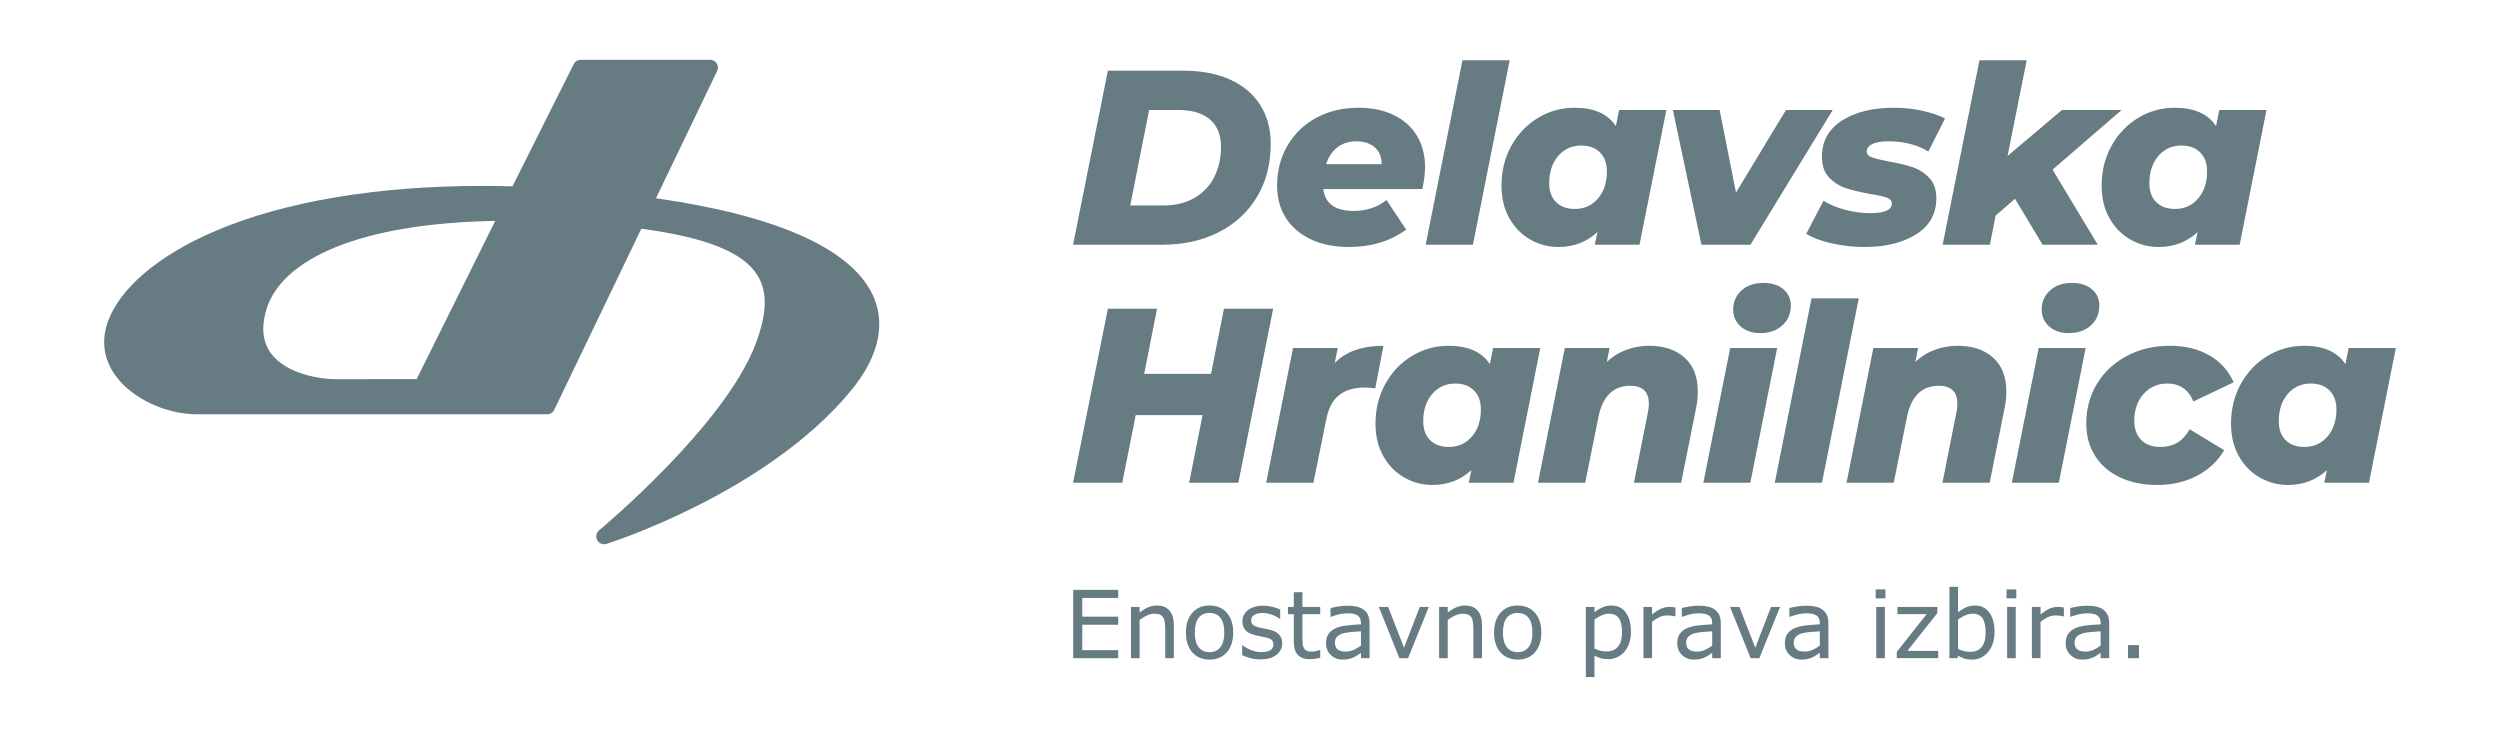
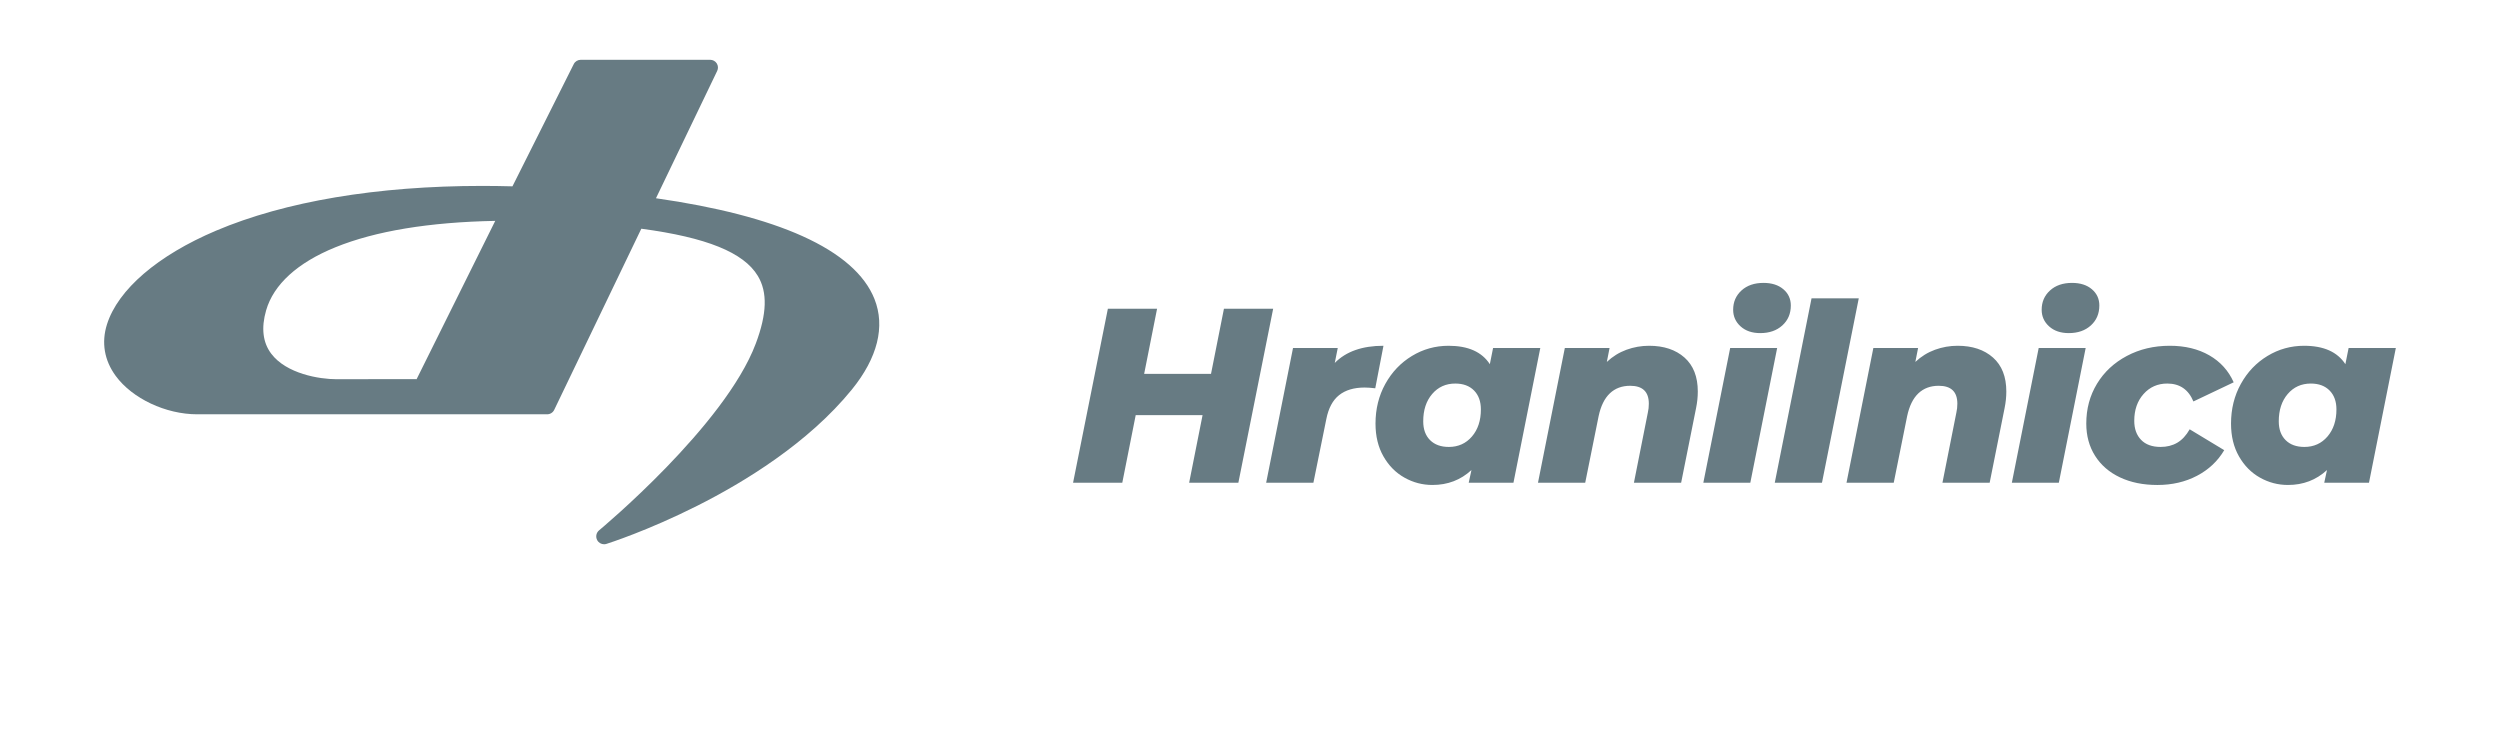
<svg xmlns="http://www.w3.org/2000/svg" x="0px" y="0px" width="240px" height="70px" viewBox="0 0 240 70" enable-background="new 0 0 240 70" xml:space="preserve">
  <g>
    <path fill="#677b83" d="M221.219,42.906c-0.764,0-1.364-0.218-1.801-0.655c-0.438-0.438-0.656-1.038-0.656-1.803   c0-1.081,0.286-1.956,0.858-2.624c0.572-0.669,1.312-1.003,2.22-1.003c0.763,0,1.363,0.224,1.801,0.669s0.657,1.05,0.657,1.813   c0,1.065-0.287,1.933-0.859,2.601C222.865,42.572,222.125,42.906,221.219,42.906 M225.467,33.409l-0.311,1.552   c-0.764-1.178-2.085-1.767-3.961-1.767c-1.272,0-2.446,0.327-3.52,0.979c-1.074,0.651-1.926,1.547-2.554,2.684   c-0.629,1.138-0.942,2.407-0.942,3.807c0,1.209,0.254,2.259,0.764,3.149c0.509,0.892,1.181,1.571,2.017,2.04   c0.835,0.47,1.729,0.704,2.685,0.704c1.463,0,2.712-0.477,3.746-1.432l-0.263,1.217h4.295L230,33.409H225.467z M207.107,46.558   c1.415,0,2.684-0.294,3.806-0.883c1.121-0.588,1.992-1.408,2.613-2.458l-3.316-2.004c-0.335,0.589-0.732,1.018-1.193,1.289   c-0.462,0.27-0.995,0.404-1.599,0.404c-0.812,0-1.437-0.227-1.873-0.68c-0.438-0.453-0.656-1.062-0.656-1.825   c0-1.05,0.298-1.909,0.894-2.577c0.598-0.669,1.356-1.003,2.279-1.003c1.193,0,2.028,0.573,2.506,1.719l3.865-1.838   c-0.493-1.112-1.273-1.976-2.338-2.589c-1.066-0.611-2.331-0.919-3.794-0.919c-1.527,0-2.903,0.327-4.128,0.979   c-1.226,0.651-2.181,1.543-2.864,2.672c-0.685,1.13-1.026,2.402-1.026,3.818c0,1.178,0.283,2.211,0.848,3.102   s1.36,1.579,2.387,2.064S205.738,46.558,207.107,46.558 M198.601,31.978c0.875,0,1.583-0.246,2.124-0.739   c0.54-0.493,0.811-1.13,0.811-1.909c0-0.636-0.237-1.157-0.716-1.563c-0.477-0.406-1.113-0.609-1.909-0.609   c-0.875,0-1.579,0.243-2.11,0.728c-0.534,0.486-0.801,1.102-0.801,1.849c0,0.638,0.239,1.17,0.717,1.6   C197.192,31.764,197.821,31.978,198.601,31.978 M193.137,46.343h4.51l2.577-12.934h-4.51L193.137,46.343z M187.93,33.194   c-0.748,0-1.471,0.128-2.171,0.382c-0.7,0.256-1.329,0.645-1.886,1.169l0.263-1.336h-4.295l-2.577,12.934h4.534l1.288-6.396   c0.207-0.97,0.564-1.697,1.073-2.183c0.51-0.485,1.161-0.729,1.957-0.729c1.193,0,1.789,0.573,1.789,1.719   c0,0.303-0.032,0.589-0.095,0.858l-1.336,6.729h4.533l1.432-7.158c0.111-0.541,0.167-1.074,0.167-1.599   c0-1.416-0.426-2.501-1.277-3.258C190.479,33.572,189.346,33.194,187.93,33.194 M170.378,46.343h4.532l3.532-17.705h-4.534   L170.378,46.343z M168.983,31.978c0.875,0,1.583-0.246,2.124-0.739s0.812-1.13,0.812-1.909c0-0.636-0.238-1.157-0.717-1.563   c-0.477-0.406-1.112-0.609-1.908-0.609c-0.875,0-1.579,0.243-2.111,0.728c-0.533,0.486-0.8,1.102-0.8,1.849   c0,0.638,0.238,1.17,0.716,1.6C167.575,31.764,168.204,31.978,168.983,31.978 M163.52,46.343h4.51l2.577-12.934h-4.51   L163.52,46.343z M158.312,33.194c-0.748,0-1.471,0.128-2.171,0.382c-0.7,0.256-1.329,0.645-1.885,1.169l0.262-1.336h-4.295   l-2.577,12.934h4.534l1.288-6.396c0.207-0.97,0.564-1.697,1.074-2.183c0.509-0.485,1.16-0.729,1.956-0.729   c1.193,0,1.789,0.573,1.789,1.719c0,0.303-0.031,0.589-0.095,0.858l-1.336,6.729h4.533l1.432-7.158   c0.111-0.541,0.167-1.074,0.167-1.599c0-1.416-0.426-2.501-1.275-3.258C160.861,33.572,159.729,33.194,158.312,33.194    M139.088,42.906c-0.765,0-1.364-0.218-1.803-0.655c-0.437-0.438-0.655-1.038-0.655-1.803c0-1.081,0.286-1.956,0.858-2.624   c0.573-0.669,1.313-1.003,2.219-1.003c0.765,0,1.364,0.224,1.803,0.669c0.437,0.445,0.655,1.05,0.655,1.813   c0,1.065-0.285,1.933-0.858,2.601S139.994,42.906,139.088,42.906 M143.335,33.409l-0.311,1.552   c-0.763-1.178-2.084-1.767-3.961-1.767c-1.273,0-2.446,0.327-3.519,0.979c-1.074,0.651-1.926,1.547-2.555,2.684   c-0.628,1.138-0.941,2.407-0.941,3.807c0,1.209,0.254,2.259,0.763,3.149c0.509,0.892,1.181,1.571,2.017,2.04   c0.835,0.47,1.73,0.704,2.685,0.704c1.464,0,2.712-0.477,3.746-1.432l-0.263,1.217h4.295l2.577-12.934H143.335z M128.138,34.842   l0.286-1.433h-4.295l-2.578,12.934h4.535l1.24-6.108c0.207-1.05,0.616-1.817,1.229-2.303c0.612-0.485,1.427-0.729,2.445-0.729   c0.286,0,0.629,0.024,1.025,0.072l0.788-4.081C130.777,33.194,129.22,33.743,128.138,34.842 M117.498,29.64l-1.241,6.252h-6.419   l1.241-6.252h-4.724l-3.341,16.703h4.725l1.288-6.49h6.419l-1.289,6.49h4.725l3.341-16.703H117.498z" />
-     <path fill="#677b83" d="M208.801,20.059c-0.765,0-1.365-0.219-1.803-0.657c-0.438-0.437-0.656-1.038-0.656-1.802   c0-1.082,0.286-1.958,0.859-2.626c0.573-0.668,1.313-1.002,2.221-1.002c0.764,0,1.363,0.223,1.802,0.668   c0.437,0.446,0.655,1.05,0.655,1.814c0,1.066-0.285,1.934-0.858,2.602C210.447,19.724,209.707,20.059,208.801,20.059    M213.05,10.558l-0.311,1.552c-0.764-1.178-2.085-1.767-3.963-1.767c-1.273,0-2.447,0.327-3.521,0.979   c-1.074,0.653-1.927,1.548-2.555,2.685c-0.629,1.138-0.942,2.408-0.942,3.808c0,1.209,0.254,2.26,0.764,3.151   c0.509,0.891,1.182,1.571,2.017,2.041c0.836,0.469,1.731,0.704,2.687,0.704c1.463,0,2.713-0.478,3.747-1.432l-0.263,1.217h4.297   l2.577-12.938H213.05z M203.681,10.558h-5.729l-5.228,4.416l1.838-9.19h-4.535l-3.533,17.712h4.535l0.549-2.793l1.862-1.623   l2.65,4.416h5.299l-4.345-7.209L203.681,10.558z M179.015,23.711c2.005,0,3.651-0.406,4.94-1.218   c1.29-0.811,1.935-1.965,1.935-3.461c0-0.827-0.228-1.48-0.681-1.957c-0.453-0.478-0.986-0.82-1.6-1.027   c-0.612-0.206-1.38-0.389-2.303-0.549c-0.748-0.143-1.285-0.274-1.611-0.394c-0.327-0.119-0.49-0.306-0.49-0.561   c0-0.286,0.171-0.521,0.514-0.704c0.342-0.183,0.862-0.274,1.563-0.274c1.48,0,2.761,0.326,3.843,0.978l1.601-3.174   c-0.637-0.319-1.385-0.569-2.244-0.752c-0.86-0.183-1.751-0.275-2.674-0.275c-2.037,0-3.696,0.41-4.978,1.23   c-1.28,0.819-1.922,1.977-1.922,3.473c0,0.859,0.231,1.527,0.693,2.005c0.461,0.477,0.998,0.816,1.61,1.014   c0.612,0.2,1.396,0.386,2.352,0.561c0.716,0.112,1.237,0.227,1.563,0.346c0.326,0.12,0.489,0.307,0.489,0.561   c0,0.621-0.691,0.931-2.077,0.931c-0.779,0-1.574-0.107-2.387-0.322c-0.811-0.215-1.512-0.505-2.1-0.871l-1.647,3.175   c0.572,0.366,1.372,0.668,2.399,0.907C176.83,23.591,177.9,23.711,179.015,23.711 M171.454,10.558l-4.798,7.925l-1.575-7.925   h-4.487l2.745,12.938h4.702l7.901-12.938H171.454z M151.184,20.059c-0.764,0-1.364-0.219-1.802-0.657   c-0.438-0.437-0.656-1.038-0.656-1.802c0-1.082,0.286-1.958,0.858-2.626c0.573-0.668,1.313-1.002,2.221-1.002   c0.764,0,1.364,0.223,1.802,0.668c0.438,0.446,0.657,1.05,0.657,1.814c0,1.066-0.287,1.934-0.86,2.602   C152.831,19.724,152.092,20.059,151.184,20.059 M155.434,10.558l-0.312,1.552c-0.764-1.178-2.085-1.767-3.962-1.767   c-1.273,0-2.446,0.327-3.521,0.979c-1.075,0.653-1.926,1.548-2.556,2.685c-0.628,1.138-0.941,2.408-0.941,3.808   c0,1.209,0.254,2.26,0.763,3.151c0.51,0.891,1.182,1.571,2.019,2.041c0.835,0.469,1.729,0.704,2.685,0.704   c1.464,0,2.713-0.478,3.748-1.432l-0.263,1.217h4.297l2.578-12.938H155.434z M136.864,23.496h4.535l3.533-17.712h-4.535   L136.864,23.496z M130.217,13.566c0.731,0,1.32,0.195,1.766,0.585c0.446,0.39,0.661,0.927,0.645,1.611h-5.322   c0.222-0.684,0.58-1.221,1.074-1.611C128.871,13.761,129.484,13.566,130.217,13.566 M136.805,16.024   c0-1.129-0.26-2.124-0.775-2.983c-0.518-0.86-1.258-1.524-2.22-1.994c-0.964-0.469-2.089-0.704-3.378-0.704   c-1.528,0-2.885,0.322-4.07,0.967c-1.186,0.644-2.109,1.536-2.77,2.673c-0.66,1.138-0.99,2.416-0.99,3.832   c0,1.193,0.283,2.232,0.848,3.115c0.564,0.883,1.368,1.568,2.411,2.053c1.042,0.485,2.247,0.728,3.616,0.728   c2.164,0,4.002-0.557,5.514-1.671l-1.886-2.841c-0.429,0.35-0.915,0.613-1.456,0.788c-0.541,0.175-1.098,0.263-1.671,0.263   c-1.798,0-2.777-0.701-2.937-2.101h9.501C136.718,17.353,136.805,16.645,136.805,16.024 M108.503,19.724l1.814-9.166h2.77   c1.352,0,2.378,0.307,3.079,0.919c0.7,0.613,1.05,1.484,1.05,2.614c0,1.082-0.215,2.049-0.644,2.9   c-0.43,0.852-1.063,1.52-1.898,2.005c-0.836,0.486-1.826,0.728-2.972,0.728H108.503z M103.013,23.496h8.546   c2.037,0,3.843-0.398,5.418-1.194c1.576-0.795,2.805-1.925,3.689-3.389c0.882-1.464,1.324-3.167,1.324-5.109   c0-1.432-0.338-2.677-1.014-3.735c-0.677-1.059-1.644-1.87-2.9-2.435c-1.258-0.565-2.746-0.848-4.464-0.848h-7.257L103.013,23.496z   " />
    <path fill="#677b83" d="M25.547,29.797c0.714-2.486,3.014-4.581,6.652-6.059c3.847-1.562,9.005-2.413,15.344-2.534L39.995,36.4   c-0.392-0.004-0.925-0.005-1.627-0.005c-0.924,0-2.011,0.002-3.088,0.005c-1.055,0.003-2.1,0.005-2.971,0.005   c-1.644,0-4.816-0.517-6.275-2.457C25.228,32.877,25.064,31.479,25.547,29.797 M83.95,28.707c-0.938-2.363-3.266-4.396-6.919-6.041   c-3.507-1.58-8.233-2.801-14.058-3.634L68.85,6.809c0.113-0.233,0.097-0.503-0.041-0.723C68.671,5.867,68.43,5.74,68.172,5.74   H68.17H55.754c-0.285,0-0.545,0.156-0.672,0.411l-5.886,11.737c-0.977-0.026-1.951-0.041-2.902-0.041   c-10.088,0-18.925,1.486-25.555,4.297c-5.603,2.376-9.419,5.656-10.471,9c-0.546,1.737-0.256,3.447,0.84,4.942   c1.589,2.17,4.805,3.686,7.821,3.686h33.599c0.289,0,0.553-0.167,0.678-0.428l8.361-17.388c6.267,0.837,9.826,2.28,11.182,4.527   c0.945,1.567,0.884,3.631-0.192,6.496c-2.962,7.887-14.923,17.833-15.044,17.932c-0.278,0.23-0.354,0.624-0.182,0.941   c0.134,0.249,0.391,0.396,0.661,0.396c0.075,0,0.151-0.012,0.226-0.035c0.158-0.051,3.93-1.247,8.738-3.669   c4.453-2.243,10.639-5.999,14.824-11.151C84.248,34.353,84.999,31.35,83.95,28.707" />
-     <path fill="#677b83" d="M205.343,61.93h-1.054v1.255h1.054V61.93z M200.992,62.381c-0.241,0.113-0.507,0.17-0.797,0.17   c-0.35,0-0.61-0.07-0.78-0.214c-0.17-0.142-0.255-0.354-0.255-0.636c0-0.25,0.073-0.446,0.221-0.588   c0.146-0.144,0.339-0.248,0.576-0.315c0.199-0.056,0.471-0.098,0.812-0.128c0.342-0.029,0.64-0.051,0.892-0.066v1.37   C201.456,62.133,201.233,62.268,200.992,62.381 M202.485,59.846c0-0.316-0.048-0.582-0.145-0.797   c-0.098-0.214-0.238-0.389-0.424-0.523c-0.188-0.139-0.41-0.236-0.667-0.293c-0.257-0.058-0.559-0.086-0.905-0.086   c-0.296,0-0.598,0.026-0.903,0.079c-0.305,0.053-0.538,0.102-0.7,0.146v0.841h0.044c0.285-0.108,0.562-0.19,0.828-0.249   c0.268-0.057,0.51-0.086,0.728-0.086c0.179,0,0.351,0.012,0.515,0.036c0.165,0.022,0.306,0.069,0.423,0.136   c0.124,0.071,0.218,0.168,0.284,0.291c0.065,0.123,0.099,0.279,0.099,0.467v0.128c-0.48,0.023-0.932,0.059-1.352,0.105   s-0.779,0.137-1.079,0.269c-0.297,0.133-0.525,0.313-0.686,0.544c-0.159,0.23-0.239,0.532-0.239,0.905   c0,0.455,0.153,0.83,0.462,1.123c0.309,0.294,0.685,0.441,1.128,0.441c0.241,0,0.451-0.023,0.63-0.068   c0.179-0.046,0.338-0.102,0.476-0.17c0.117-0.053,0.238-0.124,0.363-0.214c0.125-0.089,0.225-0.159,0.297-0.209v0.523h0.824V59.846   z M198.132,58.318c-0.13-0.021-0.227-0.034-0.291-0.042s-0.169-0.012-0.313-0.012c-0.261,0-0.517,0.056-0.768,0.165   c-0.251,0.11-0.541,0.298-0.87,0.562v-0.728h-0.828v4.92h0.828v-3.492c0.22-0.18,0.449-0.325,0.687-0.438   c0.238-0.113,0.485-0.17,0.74-0.17c0.159,0,0.296,0.007,0.412,0.02c0.116,0.014,0.236,0.035,0.358,0.064h0.045V58.318z    M193.513,58.265h-0.828v4.92h0.828V58.265z M193.565,56.583h-0.934v0.859h0.934V56.583z M190.231,62.126   c-0.26,0.301-0.619,0.451-1.077,0.451c-0.214,0-0.406-0.021-0.575-0.062s-0.371-0.114-0.605-0.221v-2.819   c0.212-0.164,0.44-0.298,0.688-0.402c0.246-0.104,0.49-0.156,0.731-0.156c0.431,0,0.744,0.152,0.938,0.456   c0.194,0.304,0.291,0.75,0.291,1.337C190.621,61.353,190.491,61.825,190.231,62.126 M190.972,58.798   c-0.336-0.446-0.795-0.669-1.377-0.669c-0.326,0-0.619,0.062-0.881,0.182c-0.262,0.122-0.509,0.279-0.74,0.471v-2.45h-0.828v6.854   h0.776l0.052-0.229c0.203,0.112,0.409,0.201,0.617,0.267c0.209,0.066,0.451,0.1,0.73,0.1c0.3,0,0.574-0.059,0.824-0.174   c0.25-0.116,0.479-0.29,0.687-0.522c0.197-0.223,0.354-0.499,0.47-0.828c0.115-0.329,0.174-0.699,0.174-1.109   C191.476,59.874,191.308,59.245,190.972,58.798 M186.064,62.485h-2.956l2.881-3.63v-0.591h-3.836v0.692h2.805l-2.866,3.616v0.611   h3.973V62.485z M180.948,58.265h-0.828v4.92h0.828V58.265z M181.001,56.583h-0.934v0.859h0.934V56.583z M174.032,62.381   c-0.241,0.113-0.506,0.17-0.797,0.17c-0.35,0-0.609-0.07-0.78-0.214c-0.17-0.142-0.255-0.354-0.255-0.636   c0-0.25,0.073-0.446,0.22-0.588c0.147-0.144,0.34-0.248,0.577-0.315c0.2-0.056,0.472-0.098,0.813-0.128   c0.342-0.029,0.639-0.051,0.892-0.066v1.37C174.496,62.133,174.273,62.268,174.032,62.381 M175.525,59.846   c0-0.316-0.048-0.582-0.145-0.797c-0.098-0.214-0.238-0.389-0.424-0.523c-0.188-0.139-0.409-0.236-0.667-0.293   c-0.257-0.058-0.559-0.086-0.904-0.086c-0.297,0-0.599,0.026-0.903,0.079c-0.306,0.053-0.539,0.102-0.701,0.146v0.841h0.044   c0.285-0.108,0.562-0.19,0.829-0.249c0.268-0.057,0.509-0.086,0.727-0.086c0.179,0,0.351,0.012,0.516,0.036   c0.164,0.022,0.305,0.069,0.423,0.136c0.123,0.071,0.218,0.168,0.284,0.291c0.065,0.123,0.099,0.279,0.099,0.467v0.128   c-0.481,0.023-0.933,0.059-1.353,0.105c-0.419,0.047-0.779,0.137-1.079,0.269c-0.296,0.133-0.525,0.313-0.686,0.544   c-0.159,0.23-0.239,0.532-0.239,0.905c0,0.455,0.153,0.83,0.463,1.123c0.308,0.294,0.684,0.441,1.127,0.441   c0.241,0,0.451-0.023,0.63-0.068c0.179-0.046,0.338-0.102,0.476-0.17c0.117-0.053,0.239-0.124,0.363-0.214   c0.125-0.089,0.224-0.159,0.298-0.209v0.523h0.823V59.846z M170.018,58.265l-1.511,3.916l-1.524-3.916h-0.898l1.979,4.92h0.832   l1.991-4.92H170.018z M163.703,62.381c-0.241,0.113-0.507,0.17-0.797,0.17c-0.35,0-0.609-0.07-0.78-0.214   c-0.17-0.142-0.255-0.354-0.255-0.636c0-0.25,0.073-0.446,0.221-0.588c0.146-0.144,0.339-0.248,0.576-0.315   c0.2-0.056,0.471-0.098,0.813-0.128c0.342-0.029,0.639-0.051,0.891-0.066v1.37C164.167,62.133,163.944,62.268,163.703,62.381    M165.196,59.846c0-0.316-0.048-0.582-0.145-0.797c-0.098-0.214-0.238-0.389-0.424-0.523c-0.188-0.139-0.409-0.236-0.667-0.293   c-0.257-0.058-0.559-0.086-0.905-0.086c-0.296,0-0.598,0.026-0.902,0.079c-0.306,0.053-0.539,0.102-0.701,0.146v0.841h0.044   c0.285-0.108,0.562-0.19,0.828-0.249c0.268-0.057,0.51-0.086,0.728-0.086c0.179,0,0.351,0.012,0.515,0.036   c0.165,0.022,0.306,0.069,0.423,0.136c0.124,0.071,0.218,0.168,0.284,0.291s0.099,0.279,0.099,0.467v0.128   c-0.48,0.023-0.932,0.059-1.352,0.105s-0.779,0.137-1.079,0.269c-0.297,0.133-0.525,0.313-0.685,0.544   c-0.16,0.23-0.24,0.532-0.24,0.905c0,0.455,0.153,0.83,0.463,1.123c0.308,0.294,0.684,0.441,1.127,0.441   c0.241,0,0.451-0.023,0.63-0.068c0.179-0.046,0.338-0.102,0.476-0.17c0.117-0.053,0.238-0.124,0.363-0.214   c0.125-0.089,0.225-0.159,0.297-0.209v0.523h0.824V59.846z M160.843,58.318c-0.129-0.021-0.227-0.034-0.291-0.042   s-0.169-0.012-0.312-0.012c-0.262,0-0.518,0.056-0.769,0.165c-0.251,0.11-0.541,0.298-0.87,0.562v-0.728h-0.828v4.92h0.828v-3.492   c0.22-0.18,0.449-0.325,0.687-0.438c0.238-0.113,0.485-0.17,0.74-0.17c0.159,0,0.296,0.007,0.412,0.02   c0.116,0.014,0.236,0.035,0.359,0.064h0.044V58.318z M155.329,62.071c-0.258,0.311-0.618,0.467-1.079,0.467   c-0.214,0-0.405-0.02-0.574-0.058c-0.168-0.038-0.37-0.11-0.605-0.216v-2.789c0.22-0.167,0.451-0.302,0.691-0.404   c0.24-0.104,0.479-0.154,0.718-0.154c0.42,0,0.731,0.147,0.934,0.441c0.203,0.293,0.305,0.736,0.305,1.33   C155.718,61.299,155.589,61.76,155.329,62.071 M156.076,58.8c-0.33-0.447-0.792-0.671-1.385-0.671   c-0.312,0-0.604,0.062-0.879,0.188c-0.275,0.125-0.522,0.279-0.742,0.465v-0.517h-0.828V65h0.828v-2.061   c0.214,0.116,0.425,0.203,0.632,0.259s0.438,0.084,0.694,0.084c0.293,0,0.571-0.06,0.834-0.179   c0.263-0.118,0.491-0.286,0.685-0.505c0.209-0.229,0.37-0.508,0.485-0.839c0.114-0.33,0.172-0.694,0.172-1.094   C156.572,59.87,156.406,59.248,156.076,58.8 M146.738,62.135c-0.251,0.315-0.597,0.474-1.037,0.474   c-0.447,0-0.795-0.159-1.044-0.479c-0.25-0.318-0.375-0.786-0.375-1.403c0-0.637,0.124-1.109,0.372-1.42   c0.249-0.31,0.597-0.465,1.047-0.465c0.443,0,0.789,0.155,1.039,0.465c0.25,0.311,0.374,0.783,0.374,1.42   C147.114,61.35,146.989,61.819,146.738,62.135 M147.353,58.827c-0.411-0.466-0.961-0.698-1.651-0.698   c-0.695,0-1.249,0.232-1.659,0.698c-0.408,0.465-0.613,1.099-0.613,1.899c0,0.803,0.205,1.436,0.613,1.899   c0.41,0.464,0.964,0.696,1.659,0.696c0.69,0,1.24-0.232,1.651-0.696s0.617-1.097,0.617-1.899   C147.97,59.926,147.764,59.292,147.353,58.827 M142.271,59.992c0-0.603-0.139-1.063-0.418-1.383c-0.279-0.32-0.685-0.48-1.216-0.48   c-0.29,0-0.574,0.061-0.851,0.18c-0.275,0.121-0.543,0.288-0.802,0.502v-0.546h-0.828v4.92h0.828v-3.673   c0.227-0.174,0.463-0.315,0.71-0.428c0.246-0.111,0.483-0.167,0.709-0.167c0.22,0,0.399,0.03,0.537,0.09   c0.138,0.062,0.244,0.152,0.317,0.276c0.07,0.11,0.118,0.266,0.146,0.464c0.026,0.199,0.039,0.411,0.039,0.637v2.801h0.828V59.992z    M136.297,58.265l-1.511,3.916l-1.524-3.916h-0.898l1.979,4.92h0.832l1.99-4.92H136.297z M129.982,62.381   c-0.241,0.113-0.506,0.17-0.797,0.17c-0.35,0-0.61-0.07-0.78-0.214c-0.17-0.142-0.255-0.354-0.255-0.636   c0-0.25,0.073-0.446,0.221-0.588c0.146-0.144,0.338-0.248,0.576-0.315c0.2-0.056,0.471-0.098,0.812-0.128   c0.343-0.029,0.64-0.051,0.893-0.066v1.37C130.446,62.133,130.224,62.268,129.982,62.381 M131.476,59.846   c0-0.316-0.048-0.582-0.146-0.797c-0.097-0.214-0.237-0.389-0.423-0.523c-0.188-0.139-0.41-0.236-0.667-0.293   c-0.257-0.058-0.559-0.086-0.904-0.086c-0.297,0-0.599,0.026-0.903,0.079c-0.306,0.053-0.539,0.102-0.701,0.146v0.841h0.044   c0.285-0.108,0.561-0.19,0.828-0.249c0.268-0.057,0.51-0.086,0.727-0.086c0.18,0,0.352,0.012,0.516,0.036   c0.165,0.022,0.306,0.069,0.423,0.136c0.124,0.071,0.218,0.168,0.284,0.291s0.1,0.279,0.1,0.467v0.128   c-0.482,0.023-0.934,0.059-1.354,0.105s-0.778,0.137-1.078,0.269c-0.297,0.133-0.525,0.313-0.686,0.544s-0.24,0.532-0.24,0.905   c0,0.455,0.154,0.83,0.463,1.123c0.309,0.294,0.685,0.441,1.127,0.441c0.242,0,0.451-0.023,0.631-0.068   c0.179-0.046,0.338-0.102,0.476-0.17c0.117-0.053,0.238-0.124,0.363-0.214c0.125-0.089,0.224-0.159,0.298-0.209v0.523h0.823V59.846   z M126.742,62.397h-0.044c-0.063,0.025-0.17,0.059-0.317,0.099c-0.146,0.04-0.287,0.059-0.422,0.059   c-0.232,0-0.404-0.026-0.518-0.081c-0.113-0.054-0.202-0.14-0.268-0.258c-0.069-0.126-0.11-0.262-0.123-0.407   c-0.012-0.146-0.018-0.347-0.018-0.605v-2.242h1.709v-0.696h-1.709v-1.414h-0.828v1.414h-0.559v0.696h0.559v2.617   c0,0.596,0.131,1.029,0.393,1.299c0.262,0.271,0.643,0.405,1.145,0.405c0.145,0,0.309-0.014,0.492-0.039   c0.184-0.027,0.354-0.062,0.508-0.103V62.397z M122.78,60.904c-0.208-0.215-0.505-0.366-0.89-0.454   c-0.127-0.029-0.284-0.062-0.473-0.098c-0.189-0.034-0.361-0.069-0.514-0.105c-0.276-0.064-0.476-0.148-0.599-0.251   c-0.127-0.104-0.19-0.255-0.19-0.458c0-0.229,0.105-0.401,0.313-0.517c0.209-0.116,0.464-0.175,0.766-0.175   c0.291,0,0.588,0.054,0.89,0.16c0.303,0.108,0.561,0.239,0.771,0.396h0.044v-0.887c-0.2-0.103-0.45-0.189-0.751-0.262   s-0.598-0.107-0.893-0.107c-0.313,0-0.598,0.04-0.852,0.12c-0.254,0.081-0.463,0.191-0.628,0.329   c-0.17,0.141-0.297,0.302-0.381,0.48s-0.125,0.37-0.125,0.572c0,0.322,0.09,0.596,0.271,0.816c0.18,0.222,0.486,0.391,0.918,0.505   c0.156,0.041,0.328,0.079,0.517,0.114c0.189,0.035,0.343,0.066,0.461,0.093c0.316,0.07,0.531,0.155,0.643,0.255   c0.111,0.101,0.168,0.247,0.168,0.441c0,0.252-0.104,0.437-0.309,0.555c-0.206,0.117-0.491,0.176-0.855,0.176   c-0.292,0-0.6-0.058-0.919-0.174c-0.32-0.115-0.611-0.272-0.872-0.469h-0.044v0.929c0.205,0.104,0.46,0.198,0.764,0.284   c0.304,0.087,0.638,0.13,1.001,0.13c0.644,0,1.15-0.144,1.523-0.432c0.37-0.287,0.557-0.656,0.557-1.105   C123.094,61.409,122.989,61.121,122.78,60.904 M117.155,62.135c-0.251,0.315-0.597,0.474-1.037,0.474   c-0.446,0-0.794-0.159-1.044-0.479c-0.25-0.318-0.374-0.786-0.374-1.403c0-0.637,0.124-1.109,0.372-1.42   c0.248-0.31,0.597-0.465,1.046-0.465c0.443,0,0.79,0.155,1.039,0.465c0.25,0.311,0.375,0.783,0.375,1.42   C117.532,61.35,117.406,61.819,117.155,62.135 M117.771,58.827c-0.411-0.466-0.962-0.698-1.652-0.698   c-0.696,0-1.249,0.232-1.658,0.698c-0.41,0.465-0.615,1.099-0.615,1.899c0,0.803,0.205,1.436,0.615,1.899   c0.409,0.464,0.962,0.696,1.658,0.696c0.69,0,1.241-0.232,1.652-0.696s0.616-1.097,0.616-1.899   C118.386,59.926,118.182,59.292,117.771,58.827 M112.689,59.992c0-0.603-0.14-1.063-0.419-1.383c-0.279-0.32-0.684-0.48-1.215-0.48   c-0.291,0-0.574,0.061-0.85,0.18c-0.277,0.121-0.544,0.288-0.802,0.502v-0.546h-0.828v4.92h0.828v-3.673   c0.226-0.174,0.462-0.315,0.709-0.428c0.247-0.111,0.483-0.167,0.709-0.167c0.22,0,0.4,0.03,0.538,0.09   c0.138,0.062,0.243,0.152,0.317,0.276c0.07,0.11,0.119,0.266,0.145,0.464c0.026,0.199,0.04,0.411,0.04,0.637v2.801h0.828V59.992z    M107.349,62.41h-3.449v-2.437h3.449v-0.774h-3.449v-1.797h3.449v-0.775h-4.321v6.558h4.321V62.41z" />
  </g>
</svg>